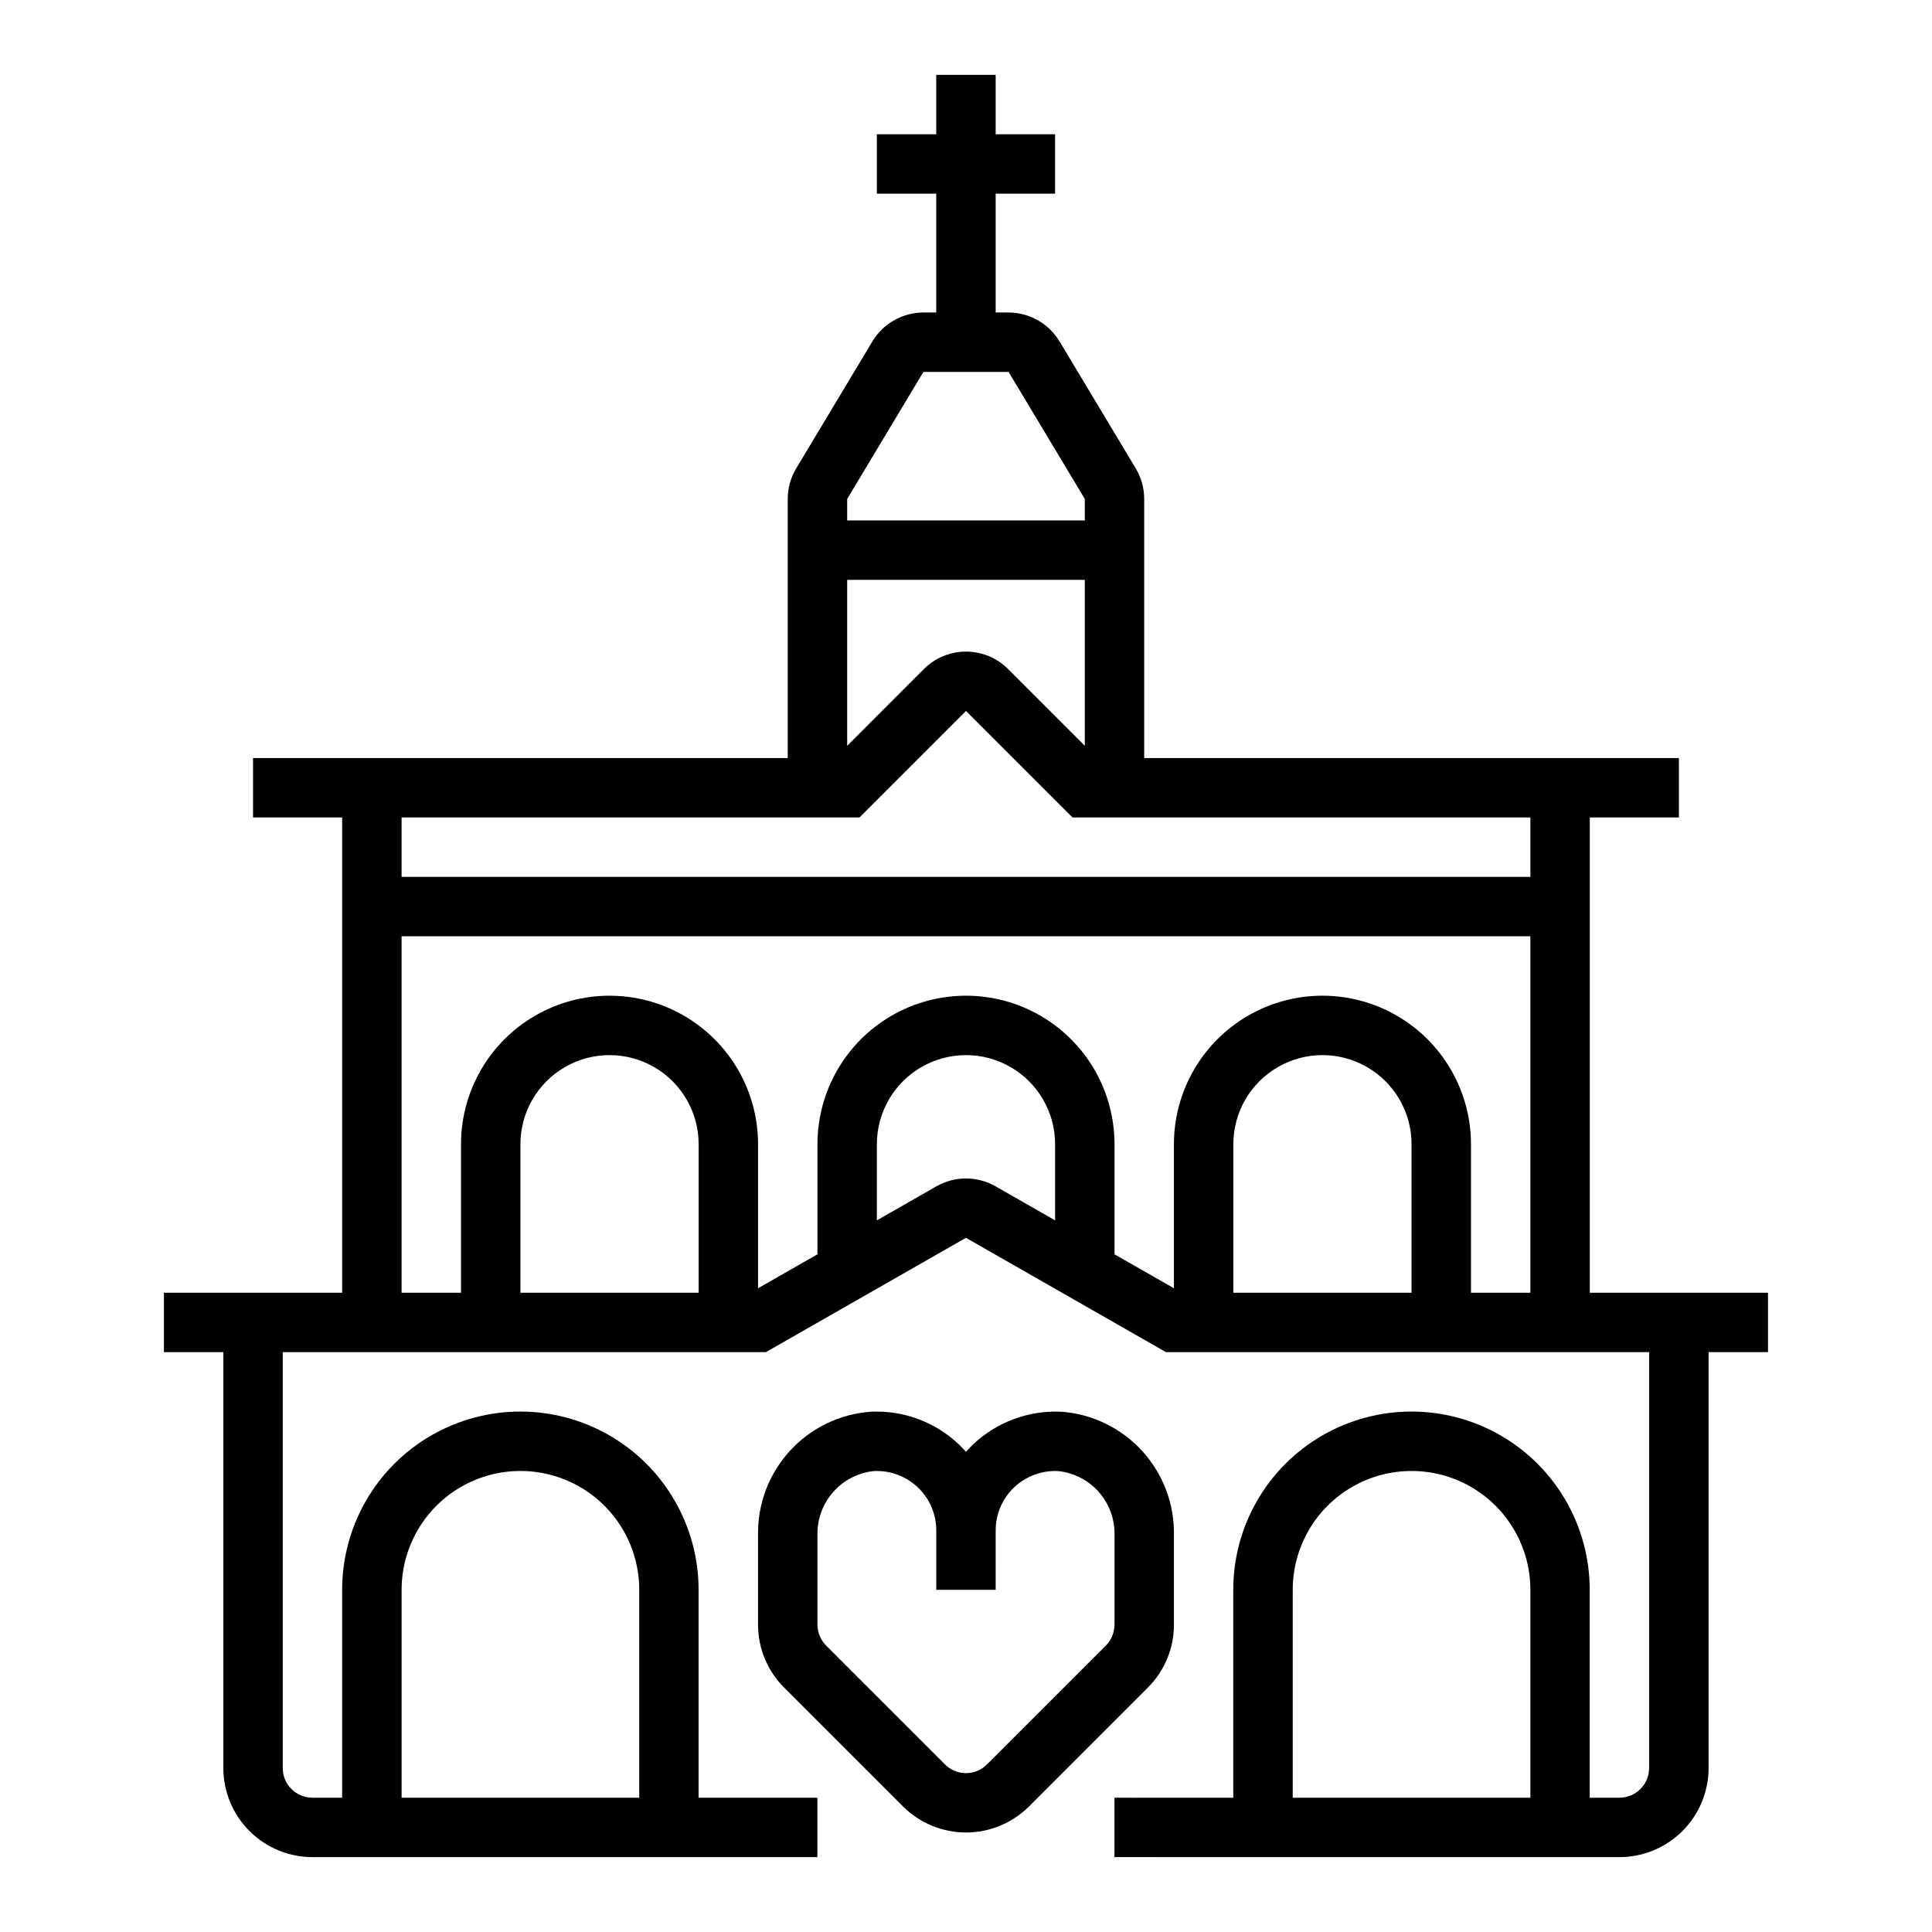
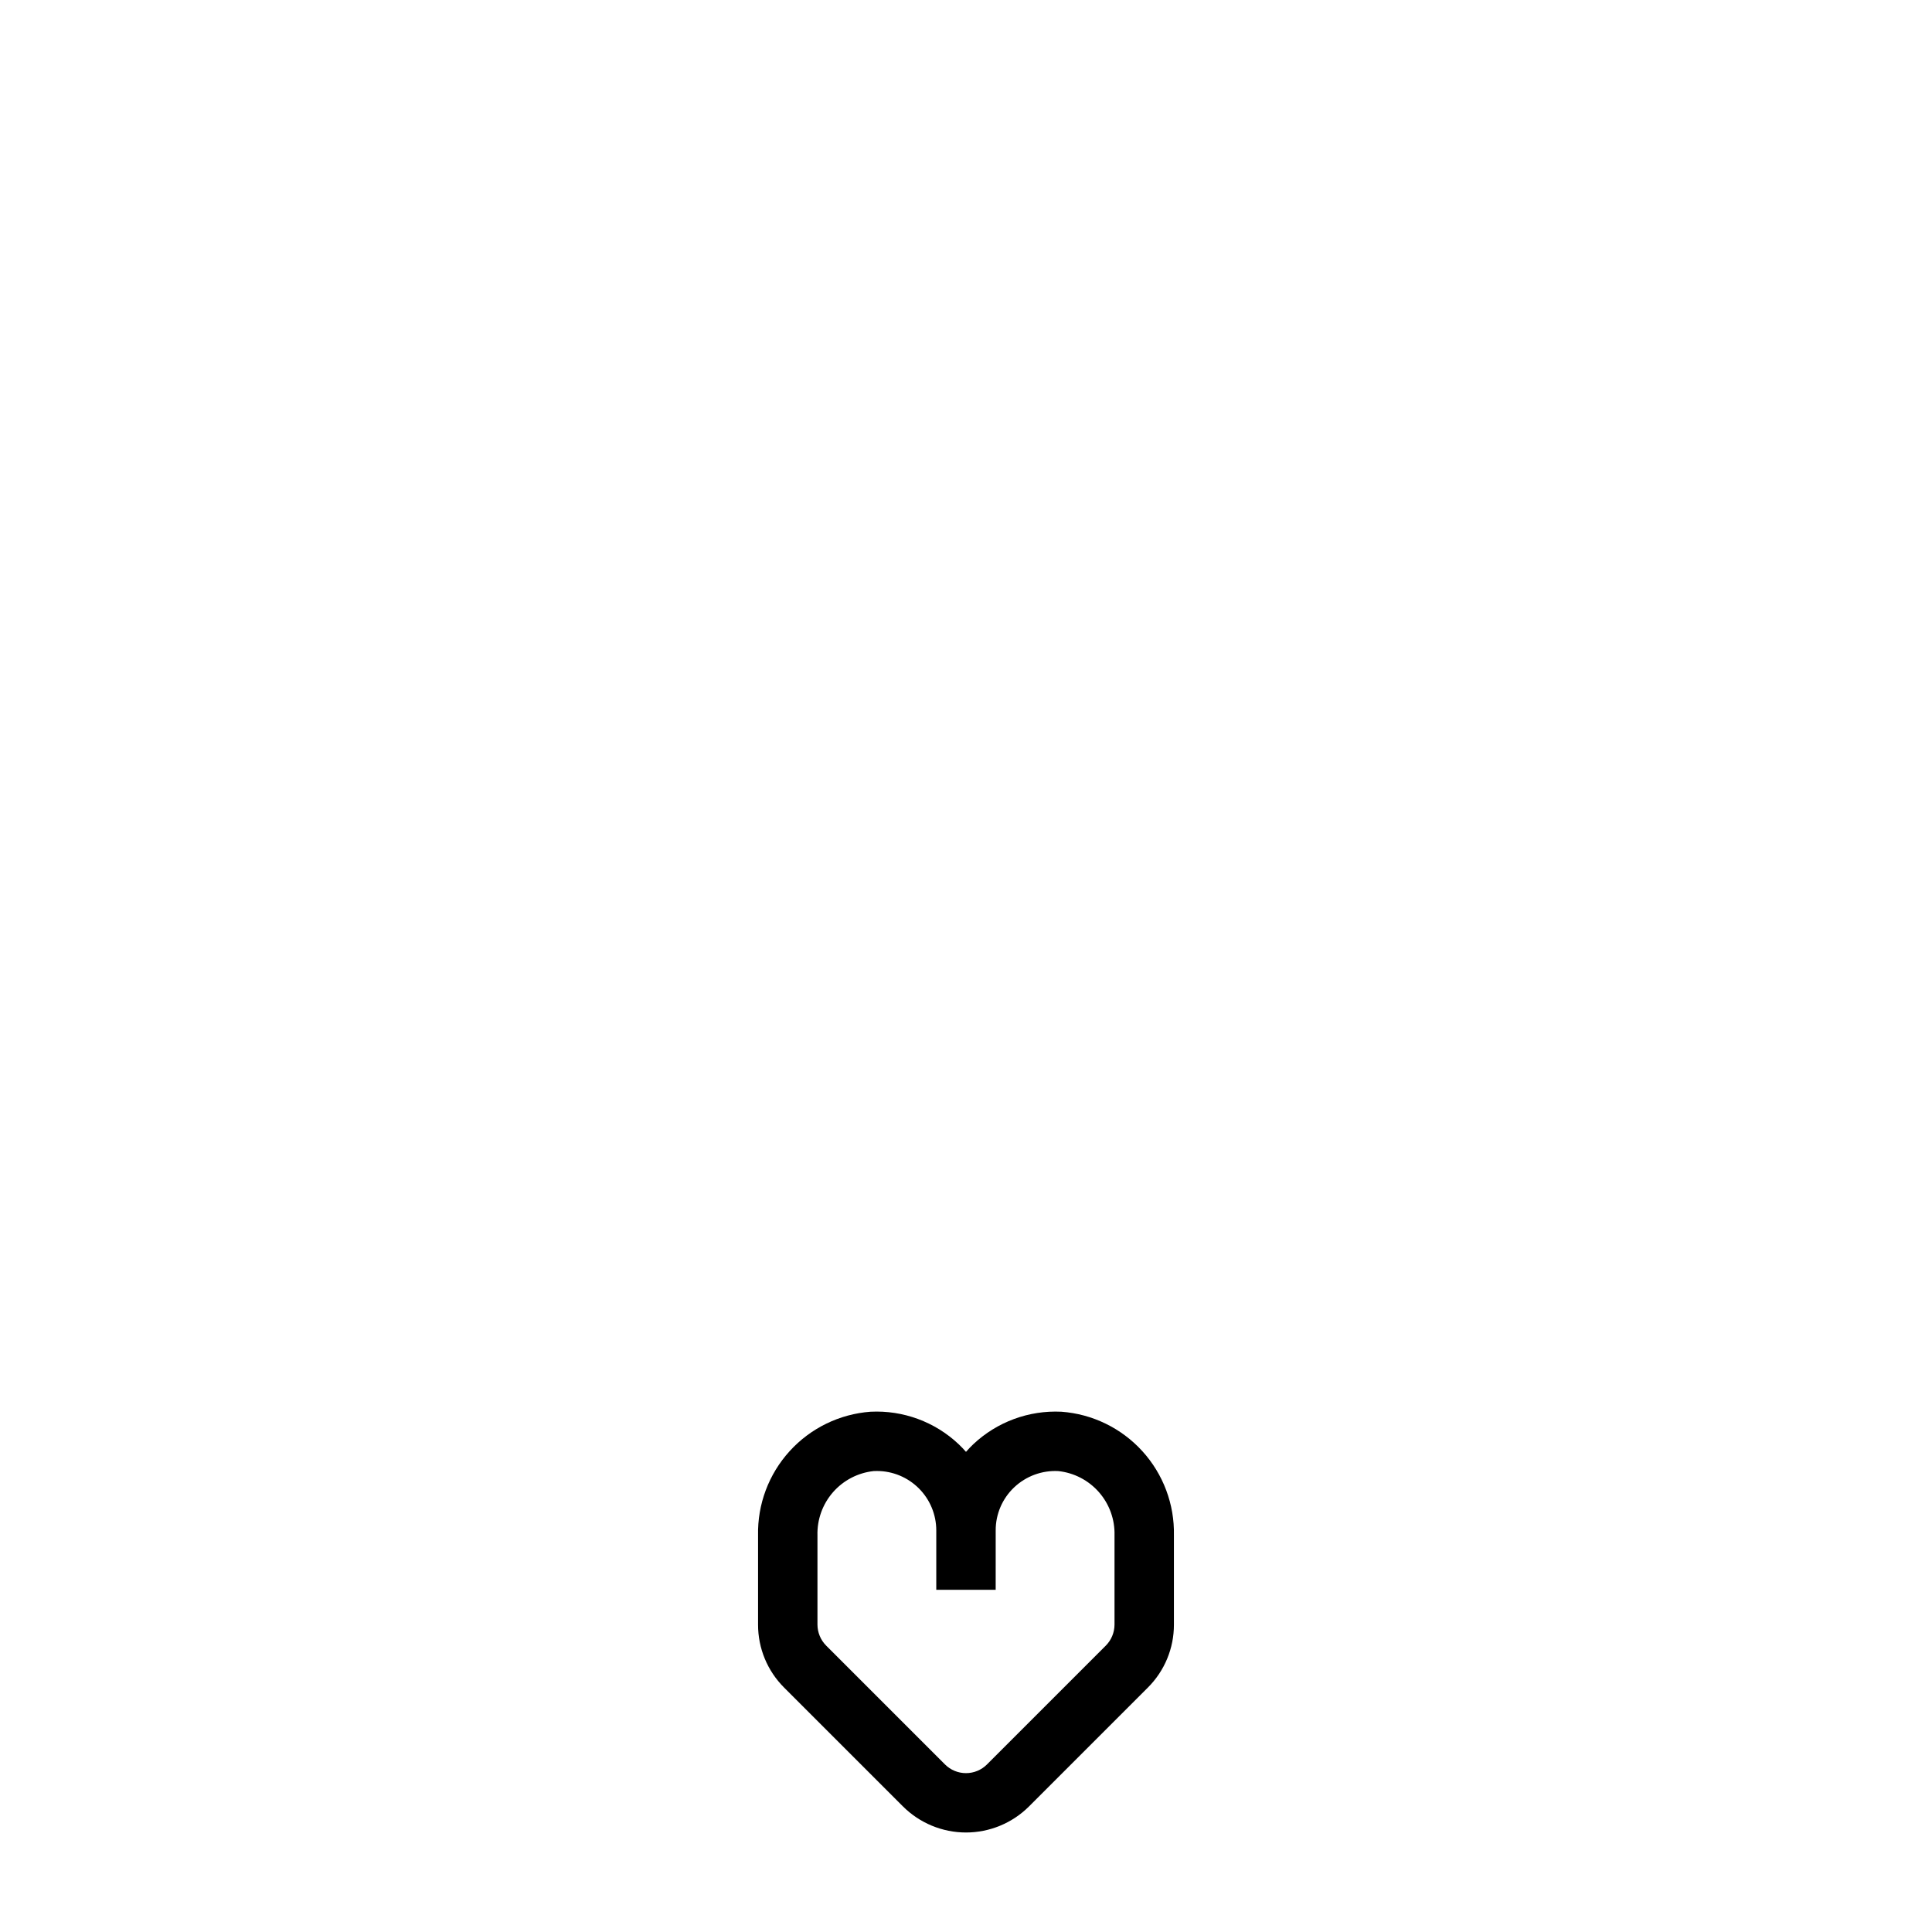
<svg xmlns="http://www.w3.org/2000/svg" fill="#000000" width="800px" height="800px" version="1.1" viewBox="144 144 512 512">
  <g>
-     <path d="m573.18 636.16c6.262-0.008 12.262-2.5 16.691-6.926 4.426-4.426 6.918-10.43 6.926-16.691v-110.21h15.742v-15.746h-47.23v-125.95h23.617l-0.004-15.742h-141.7v-68.664c0.004-2.856-0.773-5.656-2.246-8.105l-20.203-33.672v0.004c-2.856-4.731-7.973-7.625-13.496-7.644h-3.414v-31.488h15.742v-15.742h-15.742v-15.746h-15.746v15.746h-15.742v15.742h15.742v31.488h-3.414 0.004c-5.527 0.02-10.645 2.914-13.5 7.644l-20.195 33.656c-1.477 2.449-2.258 5.254-2.254 8.117v68.664h-141.7v15.742h23.617v125.95h-47.234v15.742l15.746 0.004v110.21c0.004 6.262 2.496 12.266 6.922 16.691 4.43 4.426 10.43 6.918 16.691 6.926h133.82v-15.746h-31.488v-55.102c0-16.875-9-32.469-23.613-40.906-14.613-8.438-32.621-8.438-47.234 0s-23.613 24.031-23.613 40.906v55.105l-7.875-0.004c-4.344 0-7.867-3.523-7.871-7.871v-110.21h128.04l53.016-30.297 53.012 30.297h128.04v110.21c-0.004 4.348-3.523 7.871-7.871 7.871h-7.871v-55.102c0-16.875-9.004-32.469-23.617-40.906-14.613-8.438-32.617-8.438-47.234 0-14.613 8.438-23.613 24.031-23.613 40.906v55.105l-31.488-0.004v15.742zm-322.75-70.848c0-11.25 6.004-21.645 15.746-27.27 9.742-5.625 21.742-5.625 31.488 0 9.742 5.625 15.742 16.02 15.742 27.27v55.105l-62.977-0.004zm118.08-289.08 20.203-33.672h22.57l20.203 33.672v5.688h-62.977zm62.977 21.434v43.973l-20.359-20.359c-2.953-2.945-6.957-4.602-11.129-4.602-4.176 0-8.176 1.656-11.133 4.602l-20.355 20.359v-43.973zm-59.715 62.977 28.227-28.23 28.227 28.227h121.34v15.742l-299.14 0.004v-15.746zm-42.625 125.95h-47.23v-39.359c0-8.438 4.5-16.234 11.809-20.453 7.305-4.219 16.309-4.219 23.617 0 7.305 4.219 11.805 12.016 11.805 20.453zm63.039-28.223-15.805 9.035v-20.172c0-8.438 4.5-16.234 11.809-20.453 7.305-4.219 16.309-4.219 23.613 0 7.309 4.219 11.809 12.016 11.809 20.453v20.172l-15.805-9.031c-4.844-2.754-10.777-2.754-15.621 0zm47.172 18.031v-29.168c0-14.062-7.504-27.055-19.68-34.086-12.18-7.031-27.184-7.031-39.359 0-12.18 7.031-19.684 20.023-19.684 34.086v29.168l-15.742 8.996v-38.164c0-14.062-7.504-27.055-19.68-34.086-12.18-7.031-27.184-7.031-39.359 0-12.18 7.031-19.68 20.023-19.68 34.086v39.359h-15.746v-94.465h299.14v94.465h-15.742v-39.359c0-14.062-7.504-27.055-19.68-34.086-12.18-7.031-27.184-7.031-39.363 0-12.176 7.031-19.68 20.023-19.68 34.086v38.164zm78.719 10.191h-47.23v-39.359c0-8.438 4.5-16.234 11.809-20.453 7.305-4.219 16.309-4.219 23.613 0 7.309 4.219 11.809 12.016 11.809 20.453zm-31.488 78.723c0-11.25 6.004-21.645 15.746-27.27 9.742-5.625 21.746-5.625 31.488 0 9.742 5.625 15.742 16.02 15.742 27.27v55.105l-62.977-0.004z" />
    <path d="m455.1 574.54v-23.633c0.176-8.238-2.82-16.234-8.363-22.332-5.547-6.102-13.219-9.844-21.441-10.453h-0.008c-8.629-0.422-17.062 2.688-23.352 8.609-0.676 0.645-1.324 1.324-1.938 2.023-0.613-0.699-1.262-1.375-1.938-2.023-6.289-5.934-14.727-9.043-23.363-8.609-8.223 0.609-15.895 4.352-21.441 10.453-5.543 6.098-8.539 14.094-8.363 22.336v23.633-0.004c-0.016 6.266 2.477 12.281 6.918 16.699l31.488 31.488c4.434 4.418 10.438 6.902 16.699 6.902 6.258 0 12.262-2.484 16.695-6.902l31.488-31.488c4.441-4.418 6.934-10.434 6.918-16.699zm-15.742 0c-0.008 2.086-0.836 4.086-2.309 5.566l-31.488 31.488c-1.473 1.477-3.477 2.305-5.562 2.305-2.09 0-4.09-0.828-5.566-2.305l-31.488-31.488c-1.473-1.48-2.301-3.481-2.309-5.566v-23.633c-0.121-4.191 1.348-8.277 4.106-11.441 2.758-3.16 6.606-5.164 10.777-5.617 0.285-0.012 0.57-0.02 0.855-0.02 4.176-0.004 8.184 1.656 11.137 4.609s4.613 6.957 4.613 11.133v15.742h15.742l0.004-15.742c-0.016-4.32 1.762-8.453 4.902-11.414 3.148-2.973 7.371-4.531 11.695-4.305 4.172 0.445 8.023 2.449 10.785 5.613 2.758 3.16 4.227 7.25 4.106 11.445z" />
  </g>
</svg>